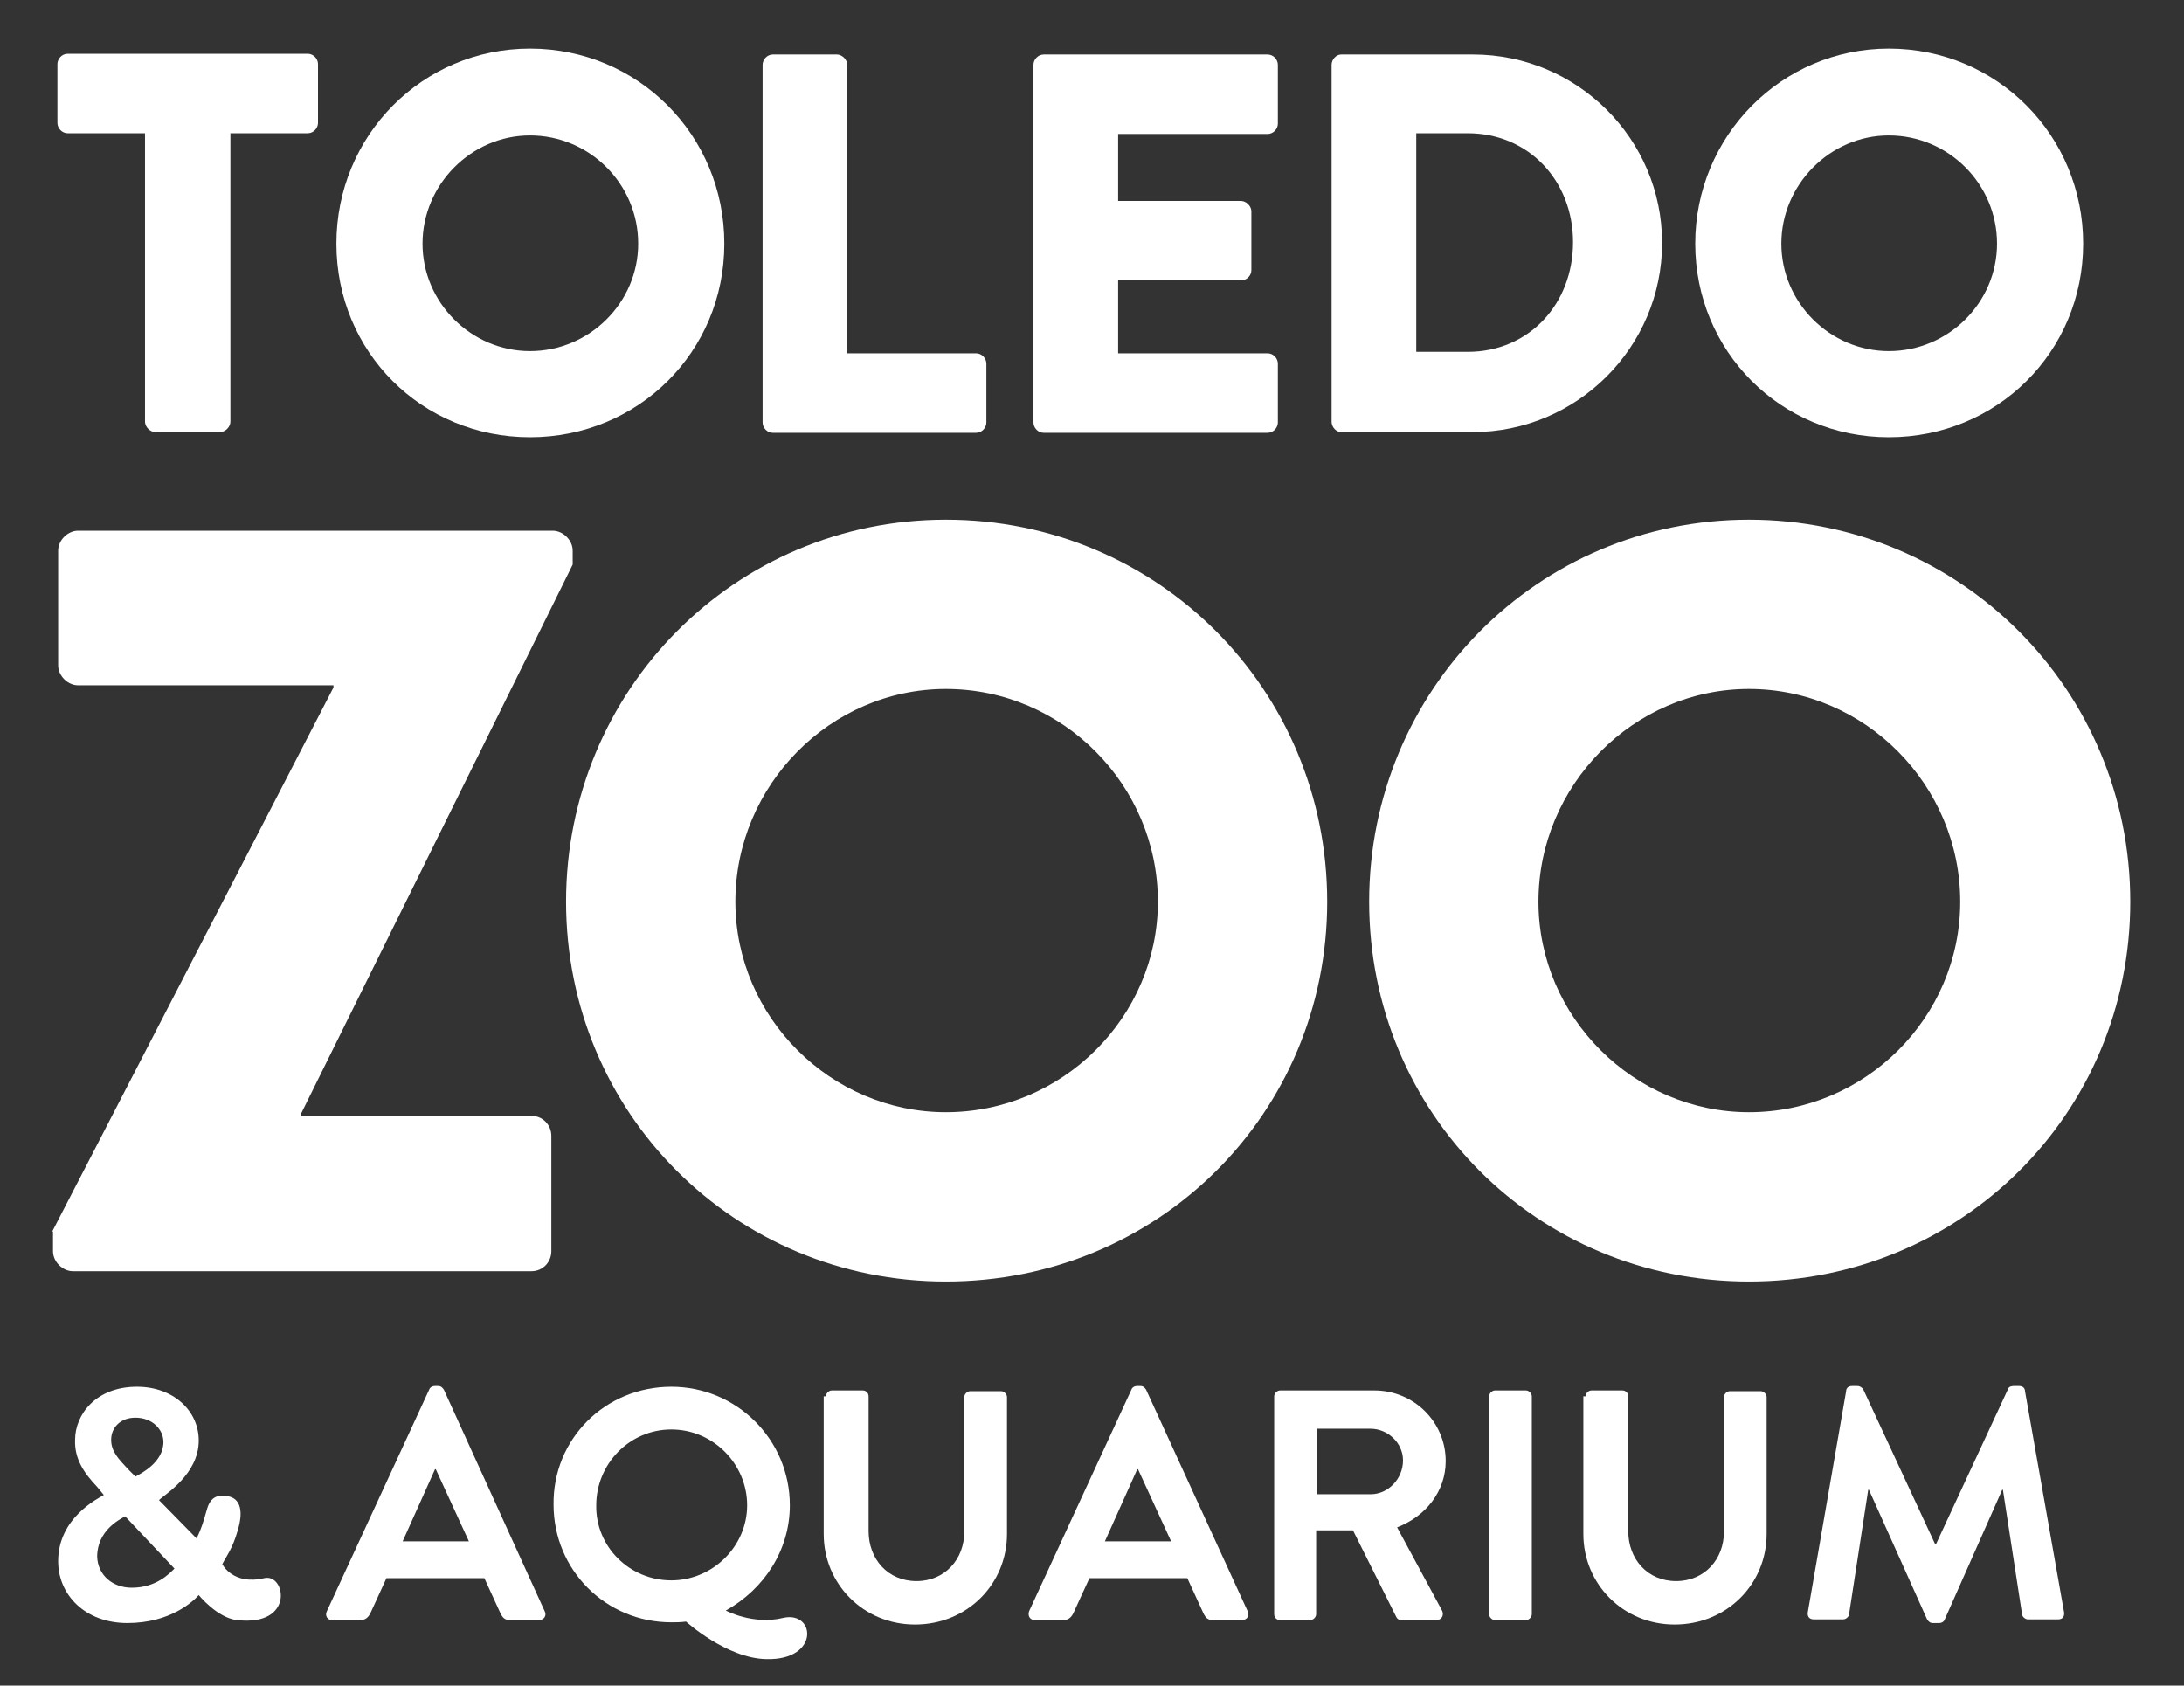
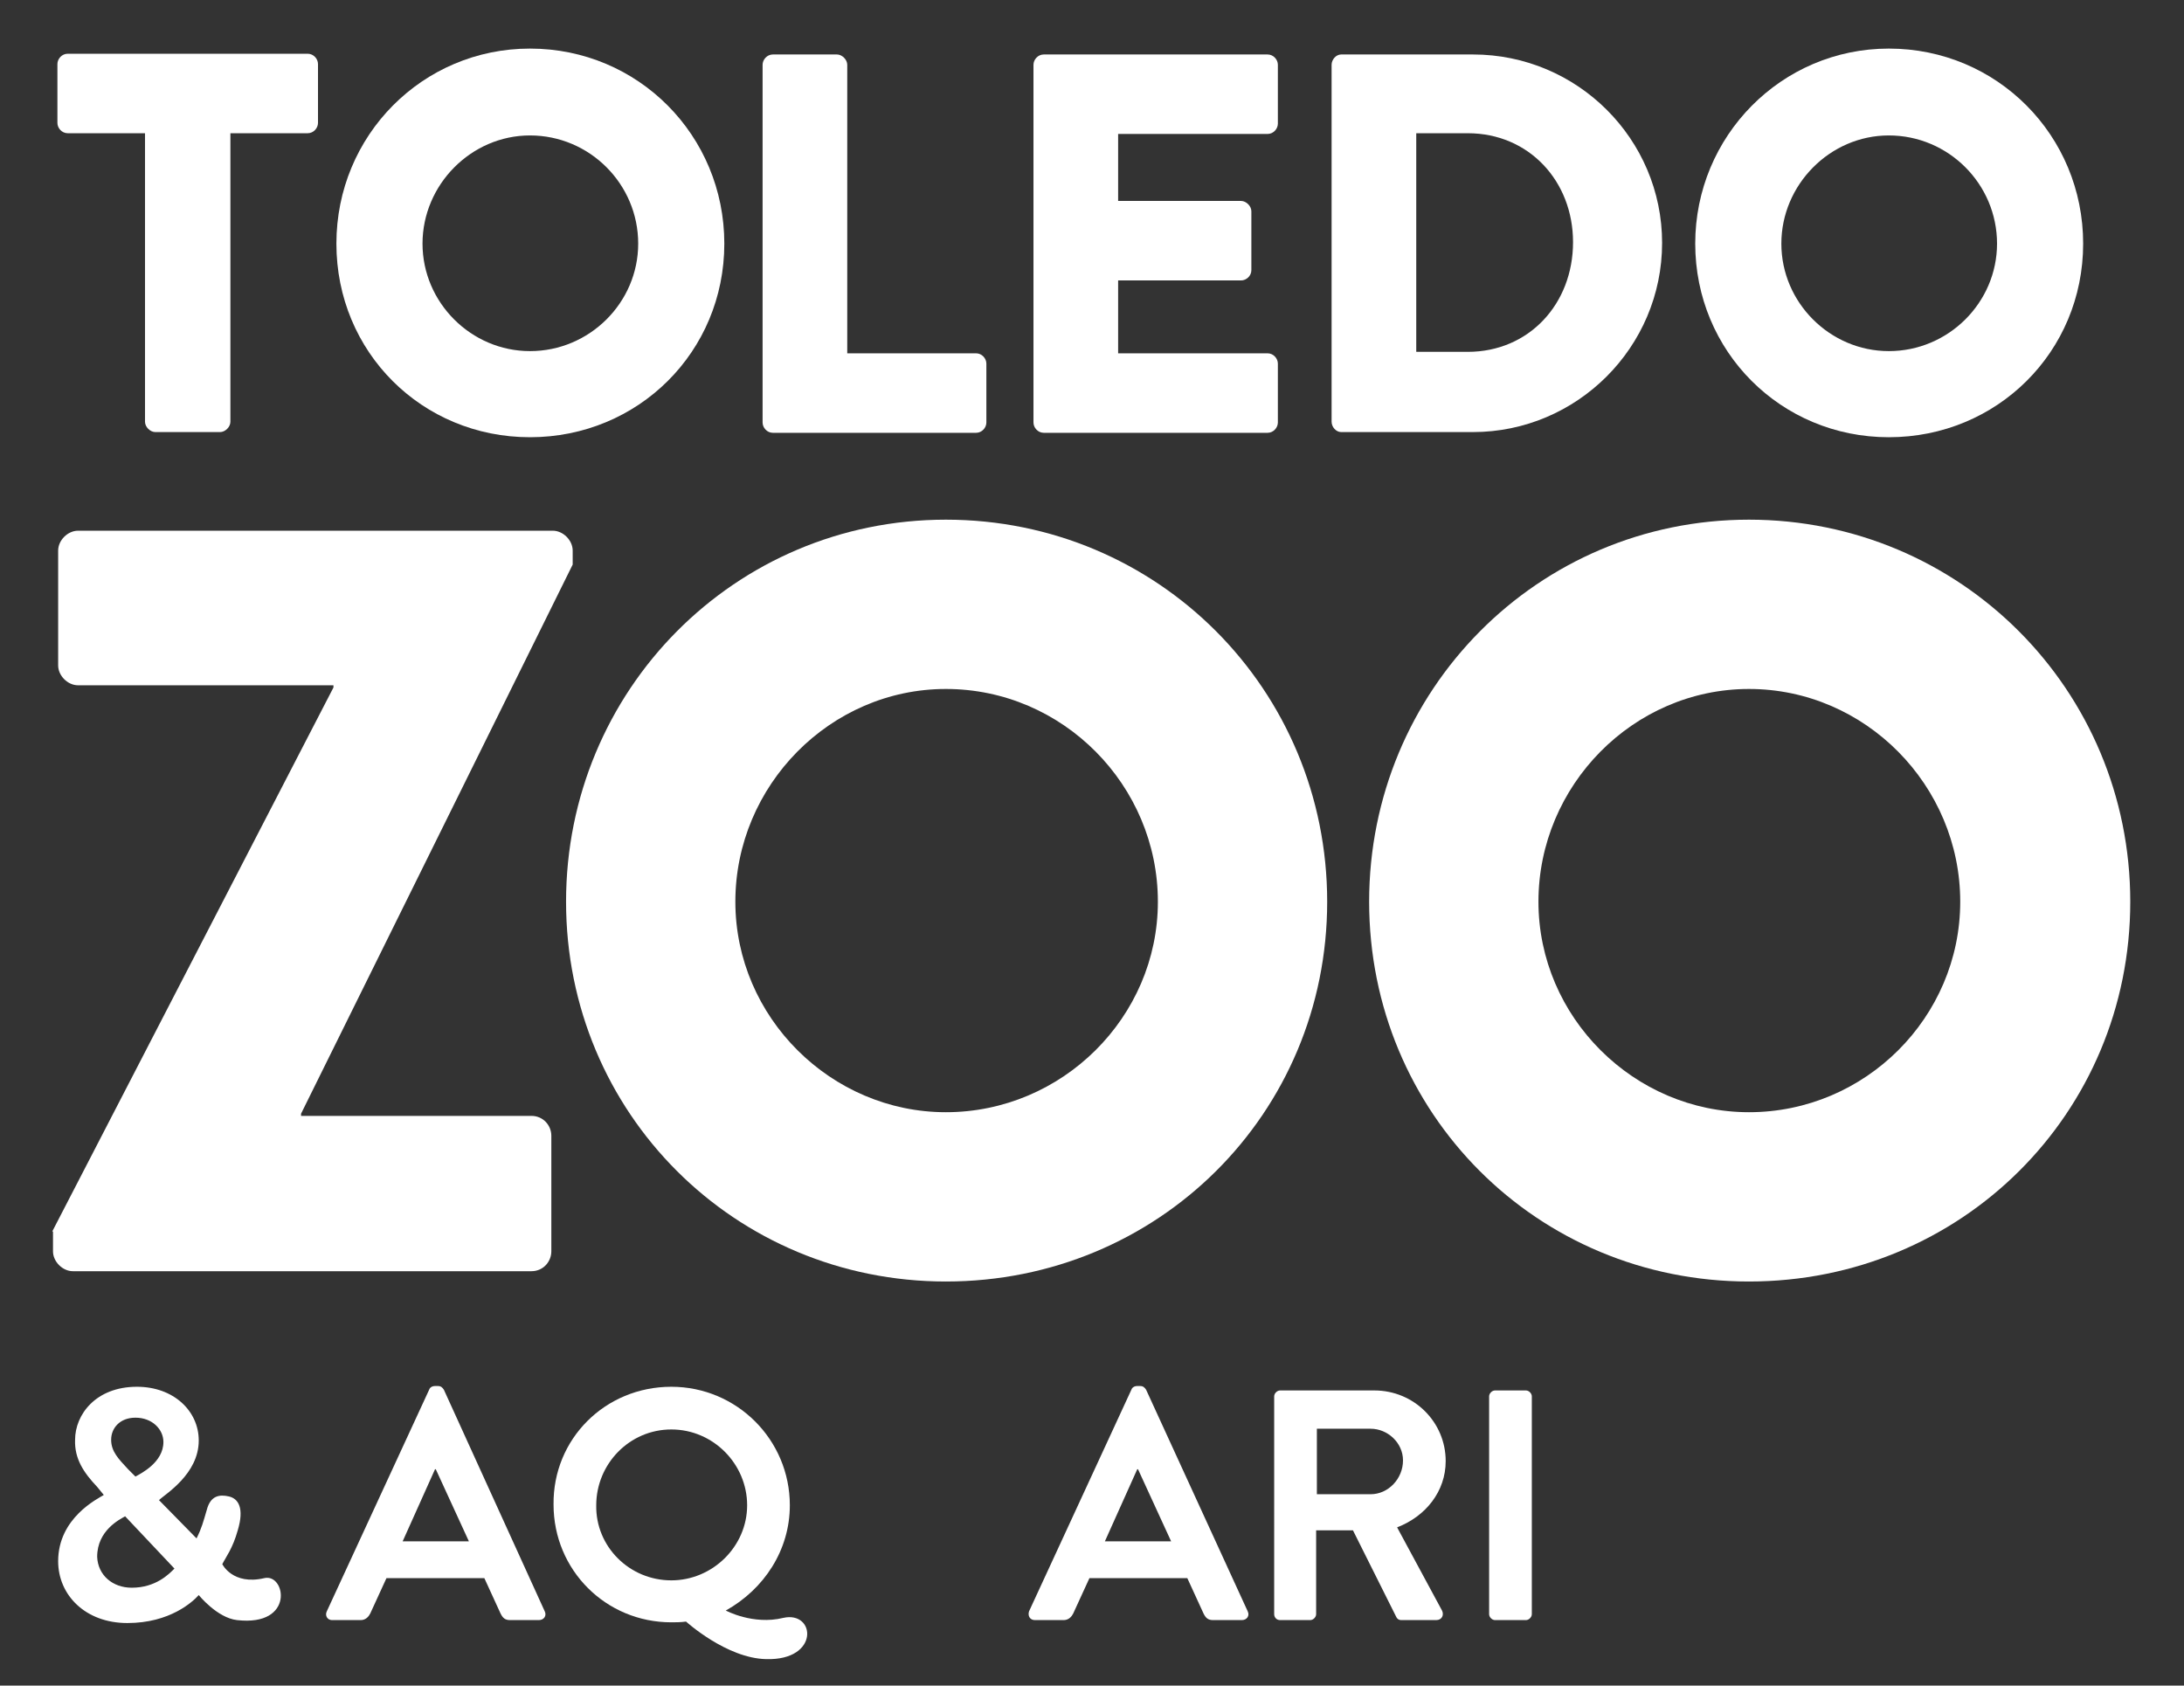
<svg xmlns="http://www.w3.org/2000/svg" version="1.1" id="Layer_1" x="0px" y="0px" viewBox="0 0 296.7 229" style="enable-background:new 0 0 296.7 229;" xml:space="preserve">
  <rect x="0" y="0" width="296.7" height="229" fill="#333333" stroke="none" />
  <style type="text/css">
        .st0{fill:#FFFFFF;}
    </style>
  <path class="st0" d="M19.7,18.1H9.2c-0.8,0-1.4-0.7-1.4-1.4v-8c0-0.7,0.6-1.4,1.4-1.4h32.6c0.8,0,1.4,0.7,1.4,1.4v8  c0,0.7-0.6,1.4-1.4,1.4H31.3v39.2c0,0.7-0.7,1.4-1.4,1.4h-8.8c-0.7,0-1.4-0.7-1.4-1.4V18.1z" />
  <path class="st0" d="M72,6.6c14.7,0,26.4,11.8,26.4,26.5S86.7,59.4,72,59.4S45.7,47.8,45.7,33.1S57.4,6.6,72,6.6z M72,47.7  c8.1,0,14.7-6.6,14.7-14.6c0-8.1-6.6-14.7-14.7-14.7c-8,0-14.6,6.7-14.6,14.7C57.4,41.1,64,47.7,72,47.7z" />
  <path class="st0" d="M103.6,8.8c0-0.7,0.6-1.4,1.4-1.4h8.7c0.7,0,1.4,0.7,1.4,1.4v39.2h17.5c0.8,0,1.4,0.7,1.4,1.4v8  c0,0.7-0.6,1.4-1.4,1.4H105c-0.8,0-1.4-0.7-1.4-1.4V8.8z" />
  <path class="st0" d="M140.4,8.8c0-0.7,0.6-1.4,1.4-1.4h30.4c0.8,0,1.4,0.7,1.4,1.4v8c0,0.7-0.6,1.4-1.4,1.4h-20.3v9.1h16.7  c0.7,0,1.4,0.7,1.4,1.4v8c0,0.8-0.7,1.4-1.4,1.4h-16.7v9.9h20.3c0.8,0,1.4,0.7,1.4,1.4v8c0,0.7-0.6,1.4-1.4,1.4h-30.4  c-0.8,0-1.4-0.7-1.4-1.4V8.8z" />
  <path class="st0" d="M180.9,8.8c0-0.7,0.6-1.4,1.3-1.4h17.9c14.2,0,25.7,11.5,25.7,25.6c0,14.2-11.6,25.7-25.7,25.7h-17.9  c-0.7,0-1.3-0.7-1.3-1.4V8.8z M199.4,47.8c8.3,0,14.3-6.5,14.3-14.9c0-8.3-6-14.8-14.3-14.8h-7v29.7H199.4z" />
  <path class="st0" d="M256.6,6.6c14.7,0,26.4,11.8,26.4,26.5s-11.7,26.3-26.4,26.3c-14.7,0-26.3-11.7-26.3-26.3S242,6.6,256.6,6.6z   M256.6,47.7c8.1,0,14.7-6.6,14.7-14.6c0-8.1-6.6-14.7-14.7-14.7c-8,0-14.6,6.7-14.6,14.7C242,41.1,248.6,47.7,256.6,47.7z" />
  <path class="st0" d="M7.1,167.3l38.2-73.9v-0.3H10.6c-1.4,0-2.7-1.3-2.7-2.7V74.8c0-1.4,1.3-2.7,2.7-2.7h64.5c1.4,0,2.7,1.3,2.7,2.7  v1.9l-36.9,74.6v0.3h31.3c1.6,0,2.7,1.3,2.7,2.7v15.7c0,1.4-1.1,2.7-2.7,2.7H9.9c-1.4,0-2.7-1.3-2.7-2.7V167.3z" />
  <path class="st0" d="M128.5,70.6c28.8,0,51.8,23.1,51.8,51.9s-23,51.6-51.8,51.6c-28.7,0-51.6-22.9-51.6-51.6S99.8,70.6,128.5,70.6z   M128.5,151.1c15.8,0,28.8-12.9,28.8-28.6c0-15.8-12.9-28.9-28.8-28.9c-15.7,0-28.6,13.1-28.6,28.9  C99.9,138.2,112.9,151.1,128.5,151.1z" />
  <path class="st0" d="M237.6,70.6c28.7,0,51.8,23.1,51.8,51.9s-23,51.6-51.8,51.6c-28.8,0-51.6-22.9-51.6-51.6S208.9,70.6,237.6,70.6  z M237.6,151.1c15.8,0,28.7-12.9,28.7-28.6c0-15.8-12.9-28.9-28.7-28.9c-15.7,0-28.6,13.1-28.6,28.9  C209,138.2,222,151.1,237.6,151.1z" />
  <g>
    <path class="st0" d="M14.1,203.1L14.1,203.1l-0.9-1.1c-1.8-1.9-3.1-3.8-3-6.4c0-3.4,2.8-7.2,8.4-7.2c5,0,8.4,3.3,8.4,7.3   c0,4.6-4.6,7.3-5.4,8.1l5.1,5.2c0.7-1.4,0.9-2.2,1.4-3.9c0.5-1.9,1.7-2.1,3-1.8c1.3,0.3,2.1,1.6,1.2,4.6c-0.7,2.5-1.6,3.6-2.1,4.6   c0,0,1.4,2.9,5.7,1.9c2.9-0.7,4.2,6.6-3.7,5.7c-2.7-0.3-5.2-3.4-5.2-3.4c-0.8,0.9-3.9,3.8-9.7,3.8c-5.7,0-9.4-3.8-9.4-8.4   C7.9,206.2,13.3,203.6,14.1,203.1z M17.9,215.7c3.3,0,5.1-1.9,5.8-2.6l-6.7-7.1c-0.7,0.4-3.8,1.9-3.8,5.5   C13.3,214,15.3,215.7,17.9,215.7z M22.2,195.9c0-1.7-1.5-3.3-3.8-3.3c-2.1,0-3.3,1.4-3.3,3c0,1.6,1,2.6,2.3,4l1,1   C19.1,200.2,22.2,198.7,22.2,195.9z" />
    <path class="st0" d="M44.4,218.9l13.9-30.1c0.1-0.3,0.4-0.5,0.8-0.5h0.4c0.4,0,0.6,0.2,0.8,0.5L74,218.9c0.3,0.6-0.1,1.2-0.8,1.2   h-3.9c-0.7,0-1-0.3-1.3-0.9l-2.2-4.8H52.5l-2.2,4.8c-0.2,0.4-0.6,0.9-1.3,0.9h-3.9C44.5,220.1,44.1,219.5,44.4,218.9z M63.7,209.4   l-4.5-9.8h-0.1l-4.4,9.8H63.7z" />
    <path class="st0" d="M91.2,188.4c8.9,0,16.1,7.2,16.1,16.1c0,6.1-3.5,11.4-8.7,14.3c0,0,3.7,2,7.8,1c4.4-1,5,5.8-2.3,5.6   c-5.4-0.1-10.9-5.1-10.9-5.1c-0.7,0.1-1.5,0.1-2,0.1c-8.9,0-16-7.1-16-16C75.1,195.5,82.2,188.4,91.2,188.4z M91.2,214.7   c5.6,0,10.3-4.6,10.3-10.2c0-5.6-4.6-10.3-10.3-10.3s-10.2,4.7-10.2,10.3C80.9,210.1,85.5,214.7,91.2,214.7z" />
-     <path class="st0" d="M112.2,189.7c0-0.4,0.4-0.8,0.8-0.8h4.2c0.5,0,0.8,0.4,0.8,0.8v18.3c0,3.8,2.6,6.8,6.5,6.8   c3.9,0,6.5-3,6.5-6.7v-18.3c0-0.4,0.4-0.8,0.8-0.8h4.2c0.4,0,0.8,0.4,0.8,0.8v18.6c0,6.8-5.4,12.3-12.5,12.3   c-7,0-12.4-5.5-12.4-12.3V189.7z" />
    <path class="st0" d="M139.8,218.9l13.9-30.1c0.1-0.3,0.4-0.5,0.8-0.5h0.4c0.4,0,0.6,0.2,0.8,0.5l13.8,30.1c0.3,0.6-0.1,1.2-0.8,1.2   h-3.9c-0.7,0-1-0.3-1.3-0.9l-2.2-4.8H148l-2.2,4.8c-0.2,0.4-0.6,0.9-1.3,0.9h-3.9C139.9,220.1,139.6,219.5,139.8,218.9z    M159.1,209.4l-4.5-9.8h-0.1l-4.4,9.8H159.1z" />
    <path class="st0" d="M173.1,189.7c0-0.4,0.4-0.8,0.8-0.8h12.8c5.4,0,9.7,4.3,9.7,9.6c0,4.1-2.7,7.5-6.6,9l6.1,11.3   c0.3,0.6,0,1.3-0.8,1.3h-4.7c-0.4,0-0.6-0.2-0.7-0.4l-5.9-11.8h-5v11.4c0,0.4-0.4,0.8-0.8,0.8h-4.1c-0.5,0-0.8-0.4-0.8-0.8V189.7z    M186.2,203c2.4,0,4.4-2.1,4.4-4.6c0-2.4-2.1-4.3-4.4-4.3h-7.3v8.9H186.2z" />
    <path class="st0" d="M202.3,189.7c0-0.4,0.4-0.8,0.8-0.8h4.2c0.4,0,0.8,0.4,0.8,0.8v29.6c0,0.4-0.4,0.8-0.8,0.8h-4.2   c-0.4,0-0.8-0.4-0.8-0.8V189.7z" />
-     <path class="st0" d="M215.4,189.7c0-0.4,0.4-0.8,0.8-0.8h4.2c0.5,0,0.8,0.4,0.8,0.8v18.3c0,3.8,2.6,6.8,6.5,6.8s6.5-3,6.5-6.7   v-18.3c0-0.4,0.4-0.8,0.8-0.8h4.2c0.4,0,0.8,0.4,0.8,0.8v18.6c0,6.8-5.4,12.3-12.5,12.3c-7,0-12.4-5.5-12.4-12.3V189.7z" />
-     <path class="st0" d="M250.8,189c0-0.4,0.3-0.7,0.8-0.7h0.7c0.4,0,0.6,0.2,0.8,0.4l9.8,21.1c0.1,0,0.1,0,0.1,0l9.8-21.1   c0.1-0.3,0.4-0.4,0.8-0.4h0.7c0.5,0,0.8,0.3,0.8,0.7l5.3,30c0.1,0.6-0.2,1-0.8,1h-4.1c-0.4,0-0.8-0.4-0.8-0.7l-2.6-16.9   c0,0-0.1,0-0.1,0l-7.8,17.6c-0.1,0.3-0.4,0.5-0.8,0.5h-0.8c-0.4,0-0.6-0.2-0.8-0.5l-7.9-17.6c0,0-0.1,0-0.1,0l-2.6,16.9   c0,0.3-0.4,0.7-0.8,0.7h-4c-0.6,0-0.9-0.4-0.8-1L250.8,189z" />
  </g>
</svg>